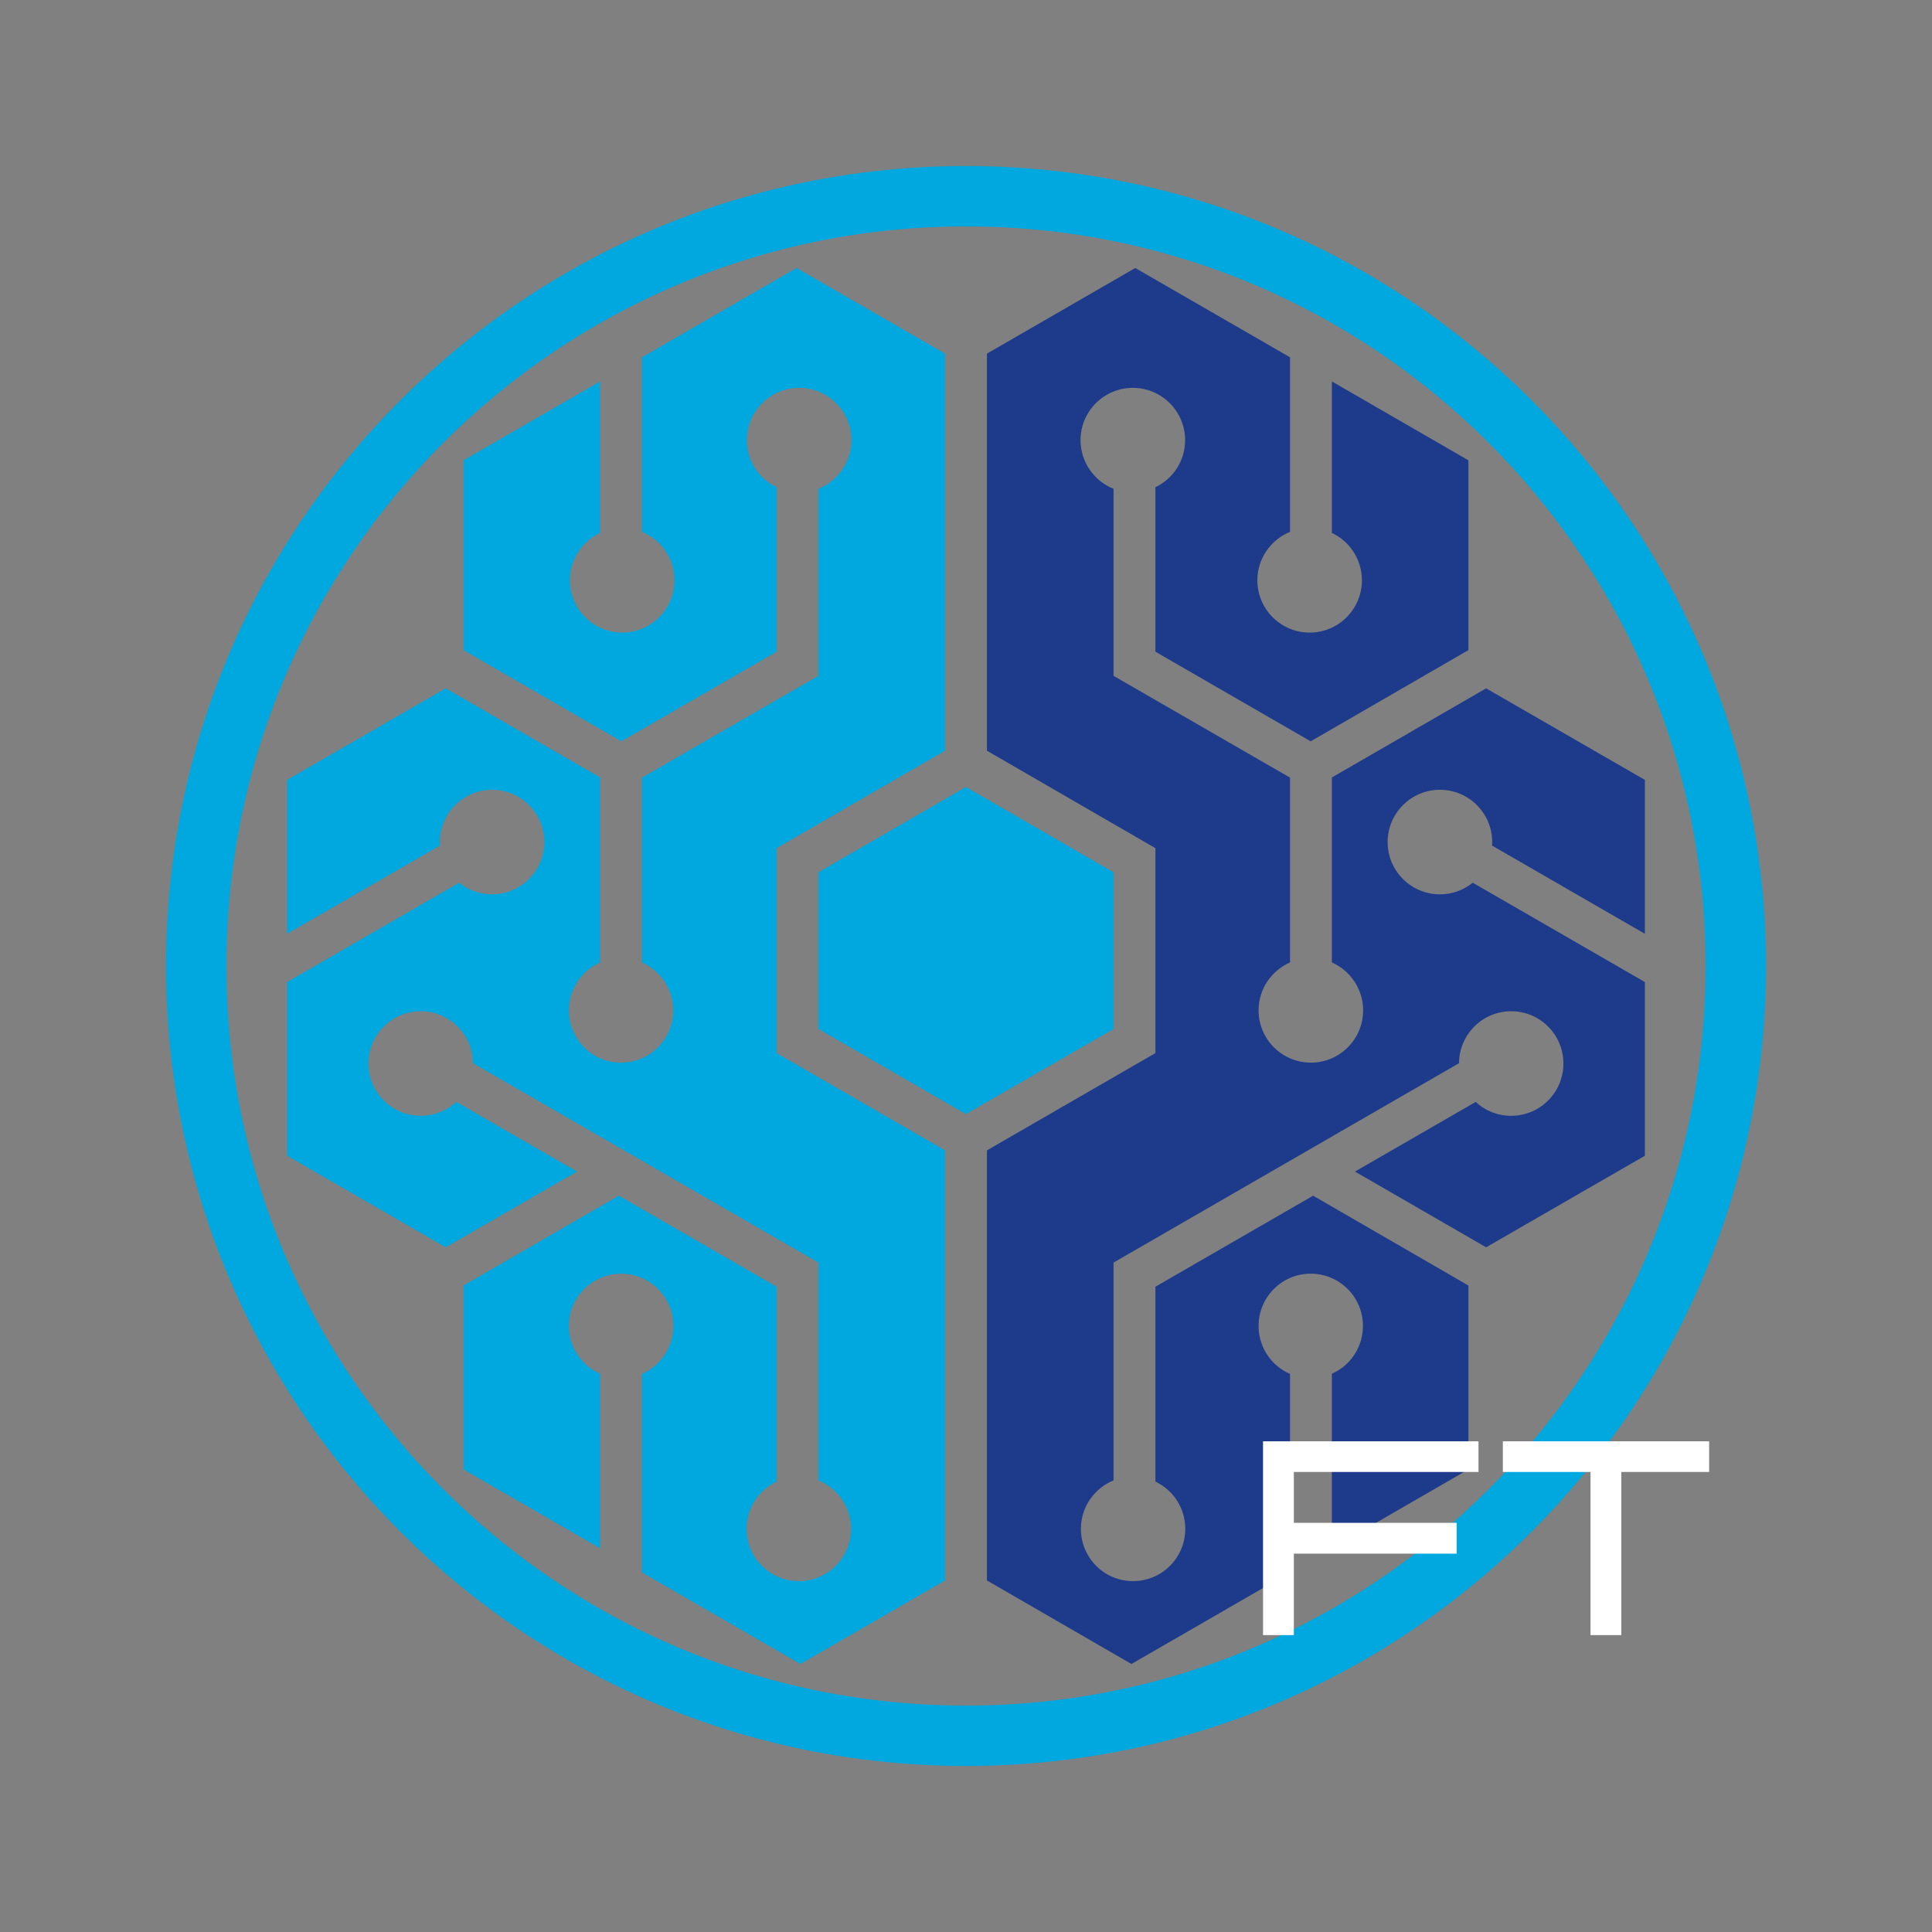
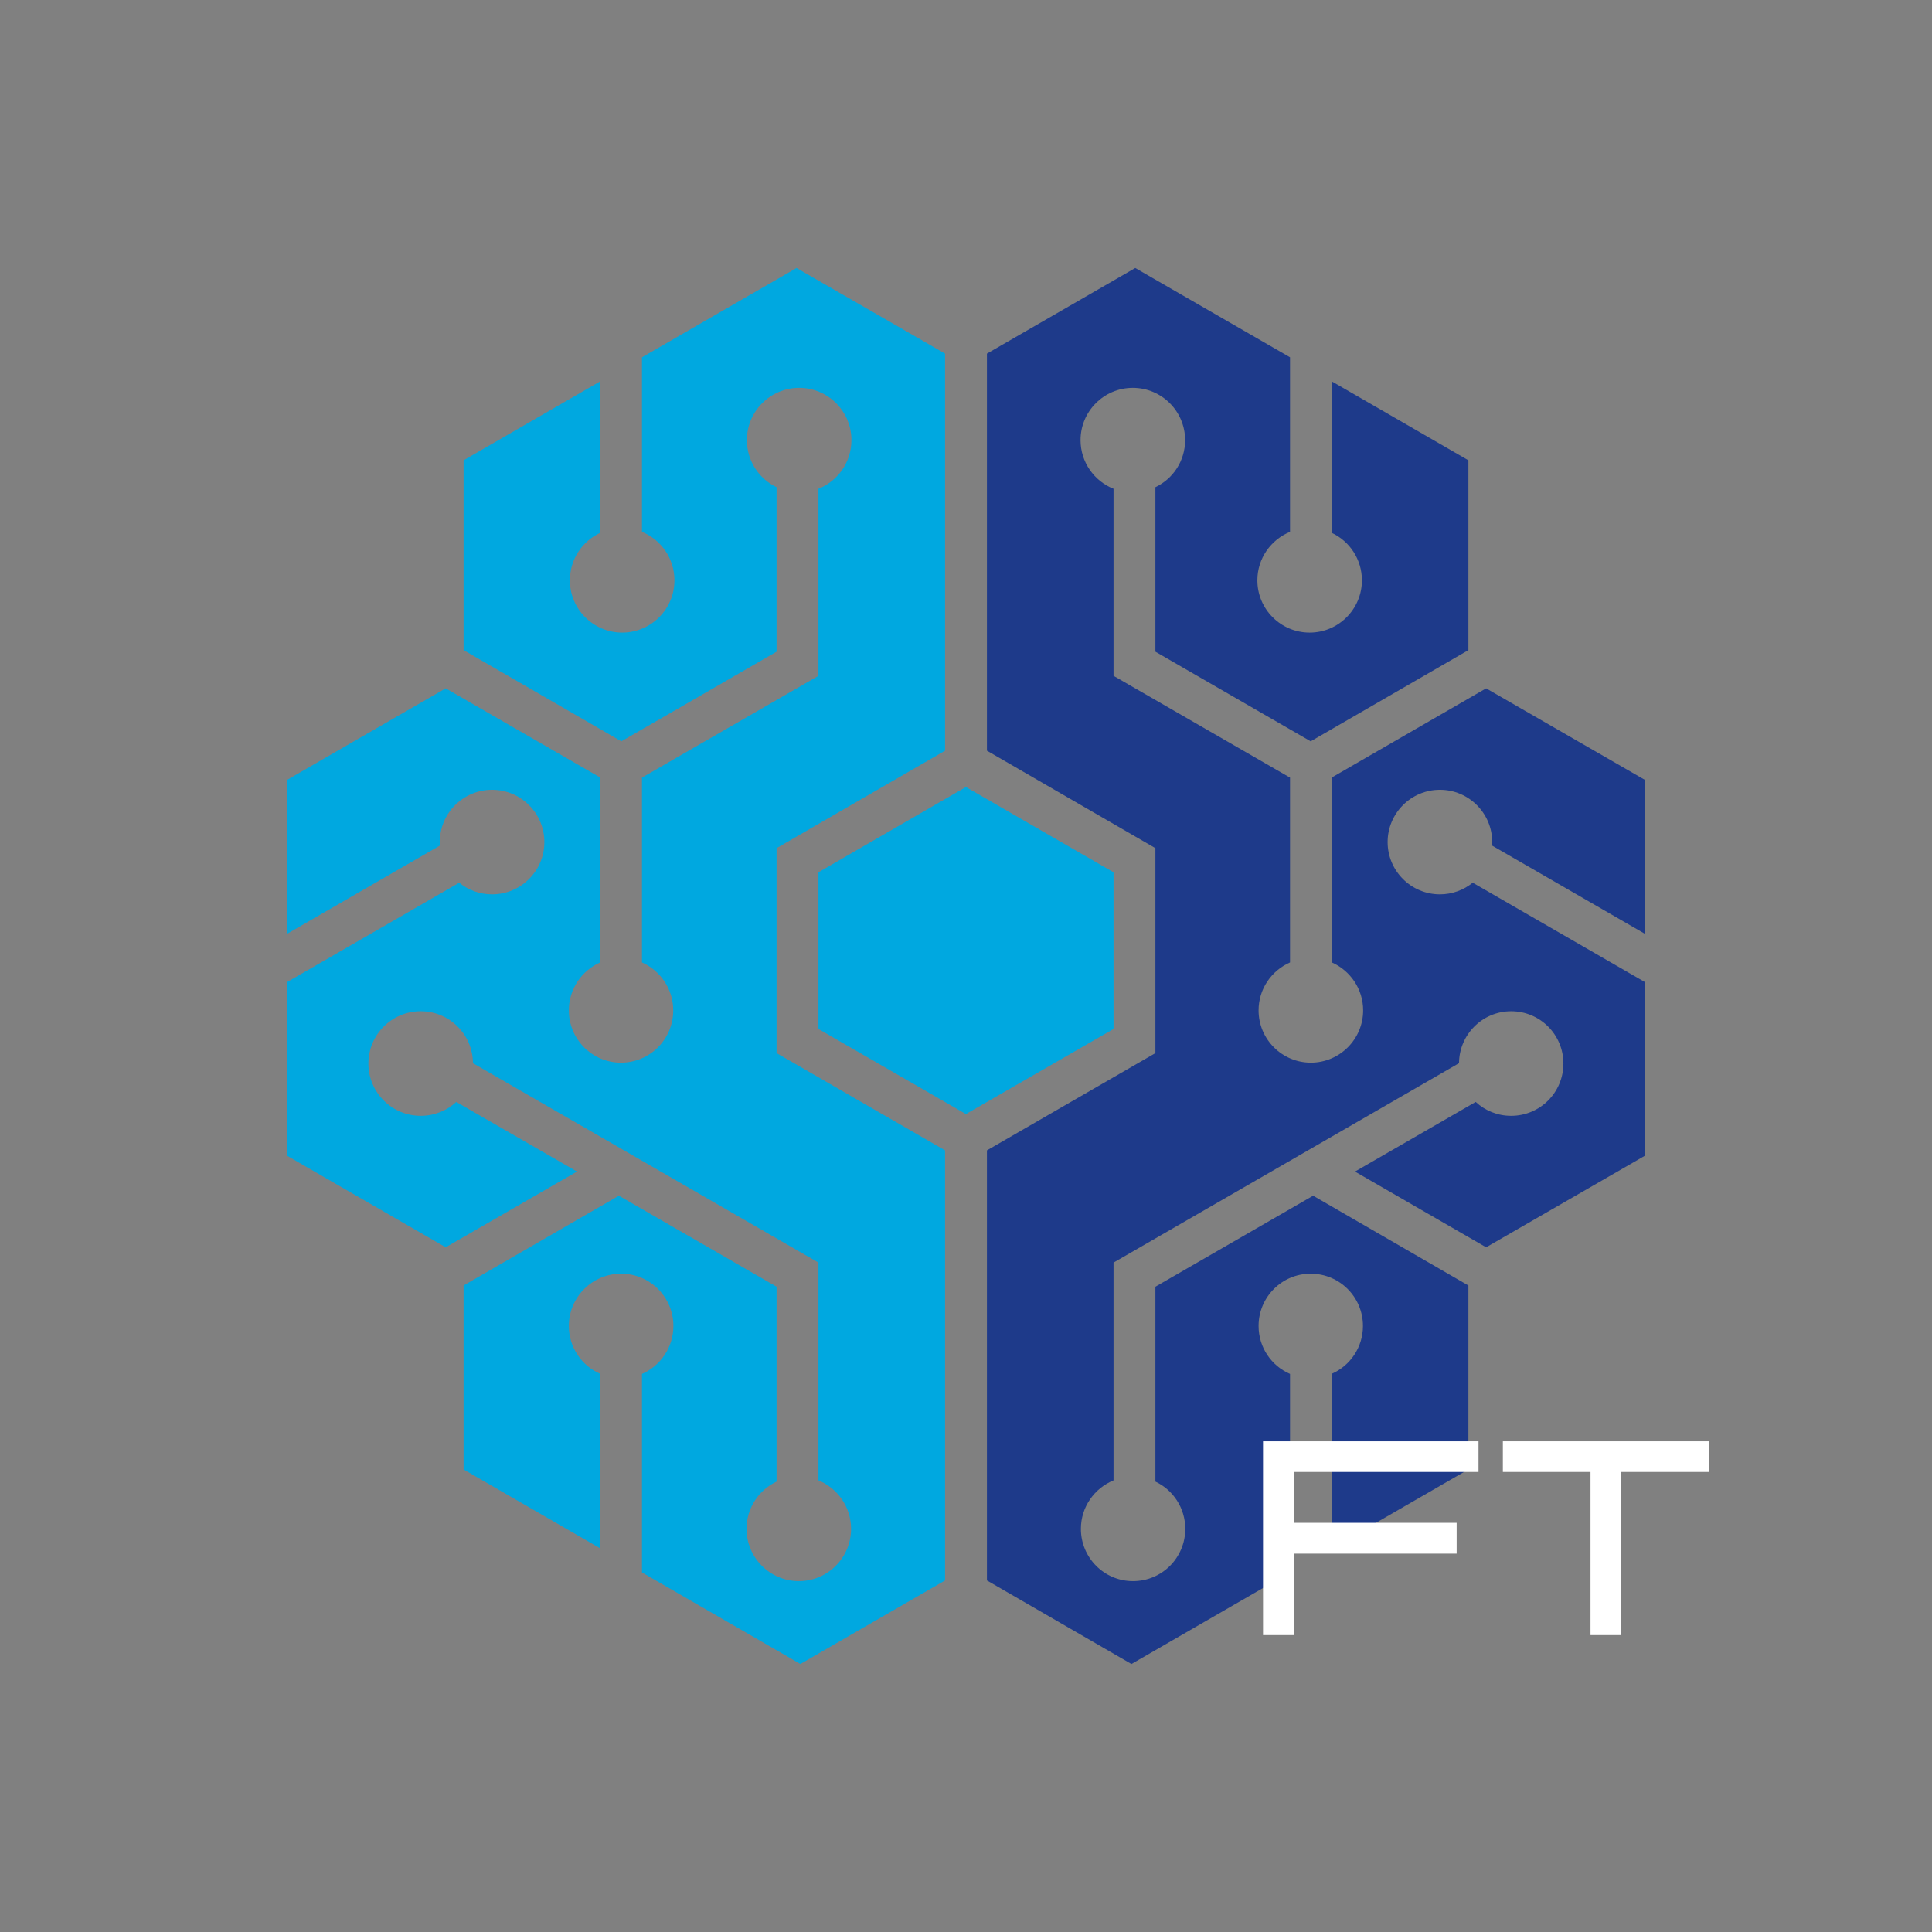
<svg xmlns="http://www.w3.org/2000/svg" width="512" zoomAndPan="magnify" viewBox="0 0 384 384" height="512" preserveAspectRatio="xMidYMid meet" version="1.0">
  <rect x="0" y="0" width="384" height="384" fill="#808080" stroke="none" />
  <defs>
    <g />
    <clipPath id="fcb96ea7dd">
-       <path d="M 33 33 L 351 33 L 351 351 L 33 351 Z M 33 33 " clip-rule="nonzero" />
-     </clipPath>
+       </clipPath>
    <clipPath id="0f198af9d5">
      <path d="M 192 33 C 104.188 33 33 104.188 33 192 C 33 279.812 104.188 351 192 351 C 279.812 351 351 279.812 351 192 C 351 104.188 279.812 33 192 33 Z M 192 33 " clip-rule="nonzero" />
    </clipPath>
    <clipPath id="d2ad4d3870">
      <path d="M 57.066 53.25 L 188 53.25 L 188 330.75 L 57.066 330.75 Z M 57.066 53.25 " clip-rule="nonzero" />
    </clipPath>
    <clipPath id="89737b474a">
      <path d="M 196 53.25 L 327 53.25 L 327 330.75 L 196 330.75 Z M 196 53.25 " clip-rule="nonzero" />
    </clipPath>
    <clipPath id="e0637523d8">
      <rect x="0" width="384" y="0" height="384" />
    </clipPath>
  </defs>
  <g>
    <g clip-path="url(#e0637523d8)">
      <g clip-path="url(#fcb96ea7dd)">
        <g clip-path="url(#0f198af9d5)">
          <path stroke-linecap="butt" transform="matrix(0.375, 0, 0, 0.375, 33, 33)" fill="none" stroke-linejoin="miter" d="M 424 0 C 189.833 0 -0 189.833 -0 424 C -0 658.167 189.833 848 424 848 C 658.167 848 848 658.167 848 424 C 848 189.833 658.167 0 424 0 Z M 424 0 " stroke="#00a8e0" stroke-width="64" stroke-opacity="1" stroke-miterlimit="4" />
        </g>
      </g>
      <path fill="#00a8e0" d="M 162.672 204.516 L 191.98 221.43 L 221.324 204.516 L 221.324 173.375 L 191.98 156.426 L 162.672 173.375 Z M 162.672 204.516 " fill-opacity="1" fill-rule="evenodd" />
      <g clip-path="url(#d2ad4d3870)">
        <path fill="#00a8e0" d="M 187.84 228.645 L 154.352 209.312 L 154.352 168.578 L 187.84 149.207 L 187.84 70.289 L 158.32 53.27 L 127.598 71.016 L 127.598 105.711 C 131.395 107.262 134.051 110.992 134.051 115.344 C 134.051 121.074 129.391 125.734 123.66 125.734 C 117.93 125.734 113.27 121.074 113.27 115.344 C 113.27 111.164 115.719 107.574 119.277 105.918 L 119.277 75.812 L 92.141 91.488 L 92.141 129.219 L 123.488 147.344 L 154.352 129.531 L 154.352 96.836 C 150.863 95.18 148.449 91.625 148.449 87.48 C 148.449 81.75 153.109 77.09 158.84 77.09 C 164.57 77.09 169.23 81.75 169.23 87.48 C 169.23 91.867 166.504 95.629 162.672 97.148 L 162.672 134.328 L 127.598 154.559 L 127.598 191.293 C 131.254 192.914 133.809 196.574 133.809 200.82 C 133.809 206.551 129.184 211.211 123.418 211.211 C 117.688 211.211 113.062 206.551 113.062 200.82 C 113.062 196.574 115.617 192.914 119.277 191.293 L 119.277 154.527 L 88.586 136.816 L 57.066 155.008 L 57.066 185.598 L 87.445 168.059 L 87.41 167.367 C 87.41 161.637 92.07 156.977 97.801 156.977 C 103.535 156.977 108.195 161.637 108.195 167.367 C 108.195 173.098 103.535 177.758 97.801 177.758 C 95.316 177.758 93.039 176.895 91.277 175.445 L 57.066 195.191 L 57.066 229.715 L 88.586 247.91 L 114.684 232.859 L 90.691 219.016 C 88.828 220.742 86.34 221.777 83.613 221.777 C 77.883 221.777 73.223 217.117 73.223 211.383 C 73.223 205.652 77.883 200.992 83.613 200.992 C 89.344 200.992 93.969 205.621 94.004 211.316 L 162.672 250.949 L 162.672 294.238 C 166.469 295.793 169.16 299.52 169.16 303.871 C 169.16 309.602 164.5 314.262 158.77 314.262 C 153.039 314.262 148.379 309.602 148.379 303.871 C 148.379 299.73 150.828 296.137 154.352 294.48 L 154.352 255.746 L 123.004 237.656 L 92.141 255.504 L 92.141 292.066 L 119.277 307.738 L 119.277 273.043 C 115.617 271.453 113.062 267.797 113.062 263.547 C 113.062 257.816 117.723 253.156 123.453 253.156 C 129.184 253.156 133.844 257.816 133.844 263.547 C 133.844 267.797 131.254 271.488 127.598 273.078 L 127.598 312.535 L 159.082 330.73 L 187.84 314.125 Z M 187.84 228.645 " fill-opacity="1" fill-rule="evenodd" />
      </g>
      <g clip-path="url(#89737b474a)">
        <path fill="#1e3a8a" d="M 196.16 228.645 L 196.16 314.125 L 224.883 330.73 L 256.402 312.535 L 256.402 273.078 C 252.707 271.488 250.152 267.797 250.152 263.547 C 250.152 257.816 254.777 253.156 260.508 253.156 C 266.273 253.156 270.898 257.816 270.898 263.547 C 270.898 267.797 268.344 271.453 264.719 273.043 L 264.719 307.738 L 291.855 292.066 L 291.855 255.504 L 260.992 237.656 L 229.645 255.746 L 229.645 294.48 C 233.168 296.137 235.582 299.73 235.582 303.871 C 235.582 309.602 230.957 314.262 225.191 314.262 C 219.461 314.262 214.836 309.602 214.836 303.871 C 214.836 299.52 217.527 295.793 221.324 294.238 L 221.324 250.949 L 289.992 211.316 C 290.027 205.621 294.652 200.992 300.348 200.992 C 306.113 200.992 310.738 205.652 310.738 211.383 C 310.738 217.117 306.113 221.777 300.348 221.777 C 297.621 221.777 295.168 220.742 293.305 219.016 L 269.312 232.859 L 295.379 247.91 L 326.93 229.715 L 326.93 195.191 L 292.719 175.445 C 290.922 176.895 288.645 177.758 286.195 177.758 C 280.465 177.758 275.801 173.098 275.801 167.367 C 275.801 161.637 280.465 156.977 286.195 156.977 C 291.926 156.977 296.586 161.637 296.586 167.367 L 296.551 168.059 L 326.93 185.598 L 326.93 155.008 L 295.379 136.816 L 264.719 154.527 L 264.719 191.293 C 268.379 192.914 270.934 196.574 270.934 200.82 C 270.934 206.551 266.273 211.211 260.543 211.211 C 254.812 211.211 250.152 206.551 250.152 200.82 C 250.152 196.574 252.707 192.914 256.402 191.293 L 256.402 154.559 L 221.324 134.328 L 221.324 97.148 C 217.492 95.629 214.766 91.867 214.766 87.48 C 214.766 81.75 219.426 77.09 225.156 77.09 C 230.887 77.09 235.551 81.75 235.551 87.48 C 235.551 91.625 233.133 95.18 229.645 96.836 L 229.645 129.531 L 260.508 147.344 L 291.855 129.219 L 291.855 91.488 L 264.719 75.812 L 264.719 105.918 C 268.242 107.574 270.691 111.164 270.691 115.344 C 270.691 121.074 266.031 125.734 260.301 125.734 C 254.57 125.734 249.91 121.074 249.91 115.344 C 249.91 110.992 252.602 107.262 256.402 105.711 L 256.402 71.016 L 225.641 53.27 L 196.16 70.289 L 196.16 149.207 L 229.645 168.578 L 229.645 209.312 Z M 196.16 228.645 " fill-opacity="1" fill-rule="evenodd" />
      </g>
      <g fill="#ffffff" fill-opacity="1">
        <g transform="translate(245.662, 324.987)">
          <g>
            <path d="M 11.5 0 L 5.375 0 L 5.375 -38.516 L 48.203 -38.516 L 48.203 -32.422 L 11.5 -32.422 L 11.5 -22.312 L 43.859 -22.312 L 43.859 -16.188 L 11.5 -16.188 Z M 11.5 0 " />
          </g>
        </g>
      </g>
      <g fill="#ffffff" fill-opacity="1">
        <g transform="translate(297.893, 324.987)">
          <g>
            <path d="M 24.359 0 L 18.234 0 L 18.234 -32.422 L 0.812 -32.422 L 0.812 -38.516 L 41.812 -38.516 L 41.812 -32.422 L 24.359 -32.422 Z M 24.359 0 " />
          </g>
        </g>
      </g>
    </g>
  </g>
</svg>